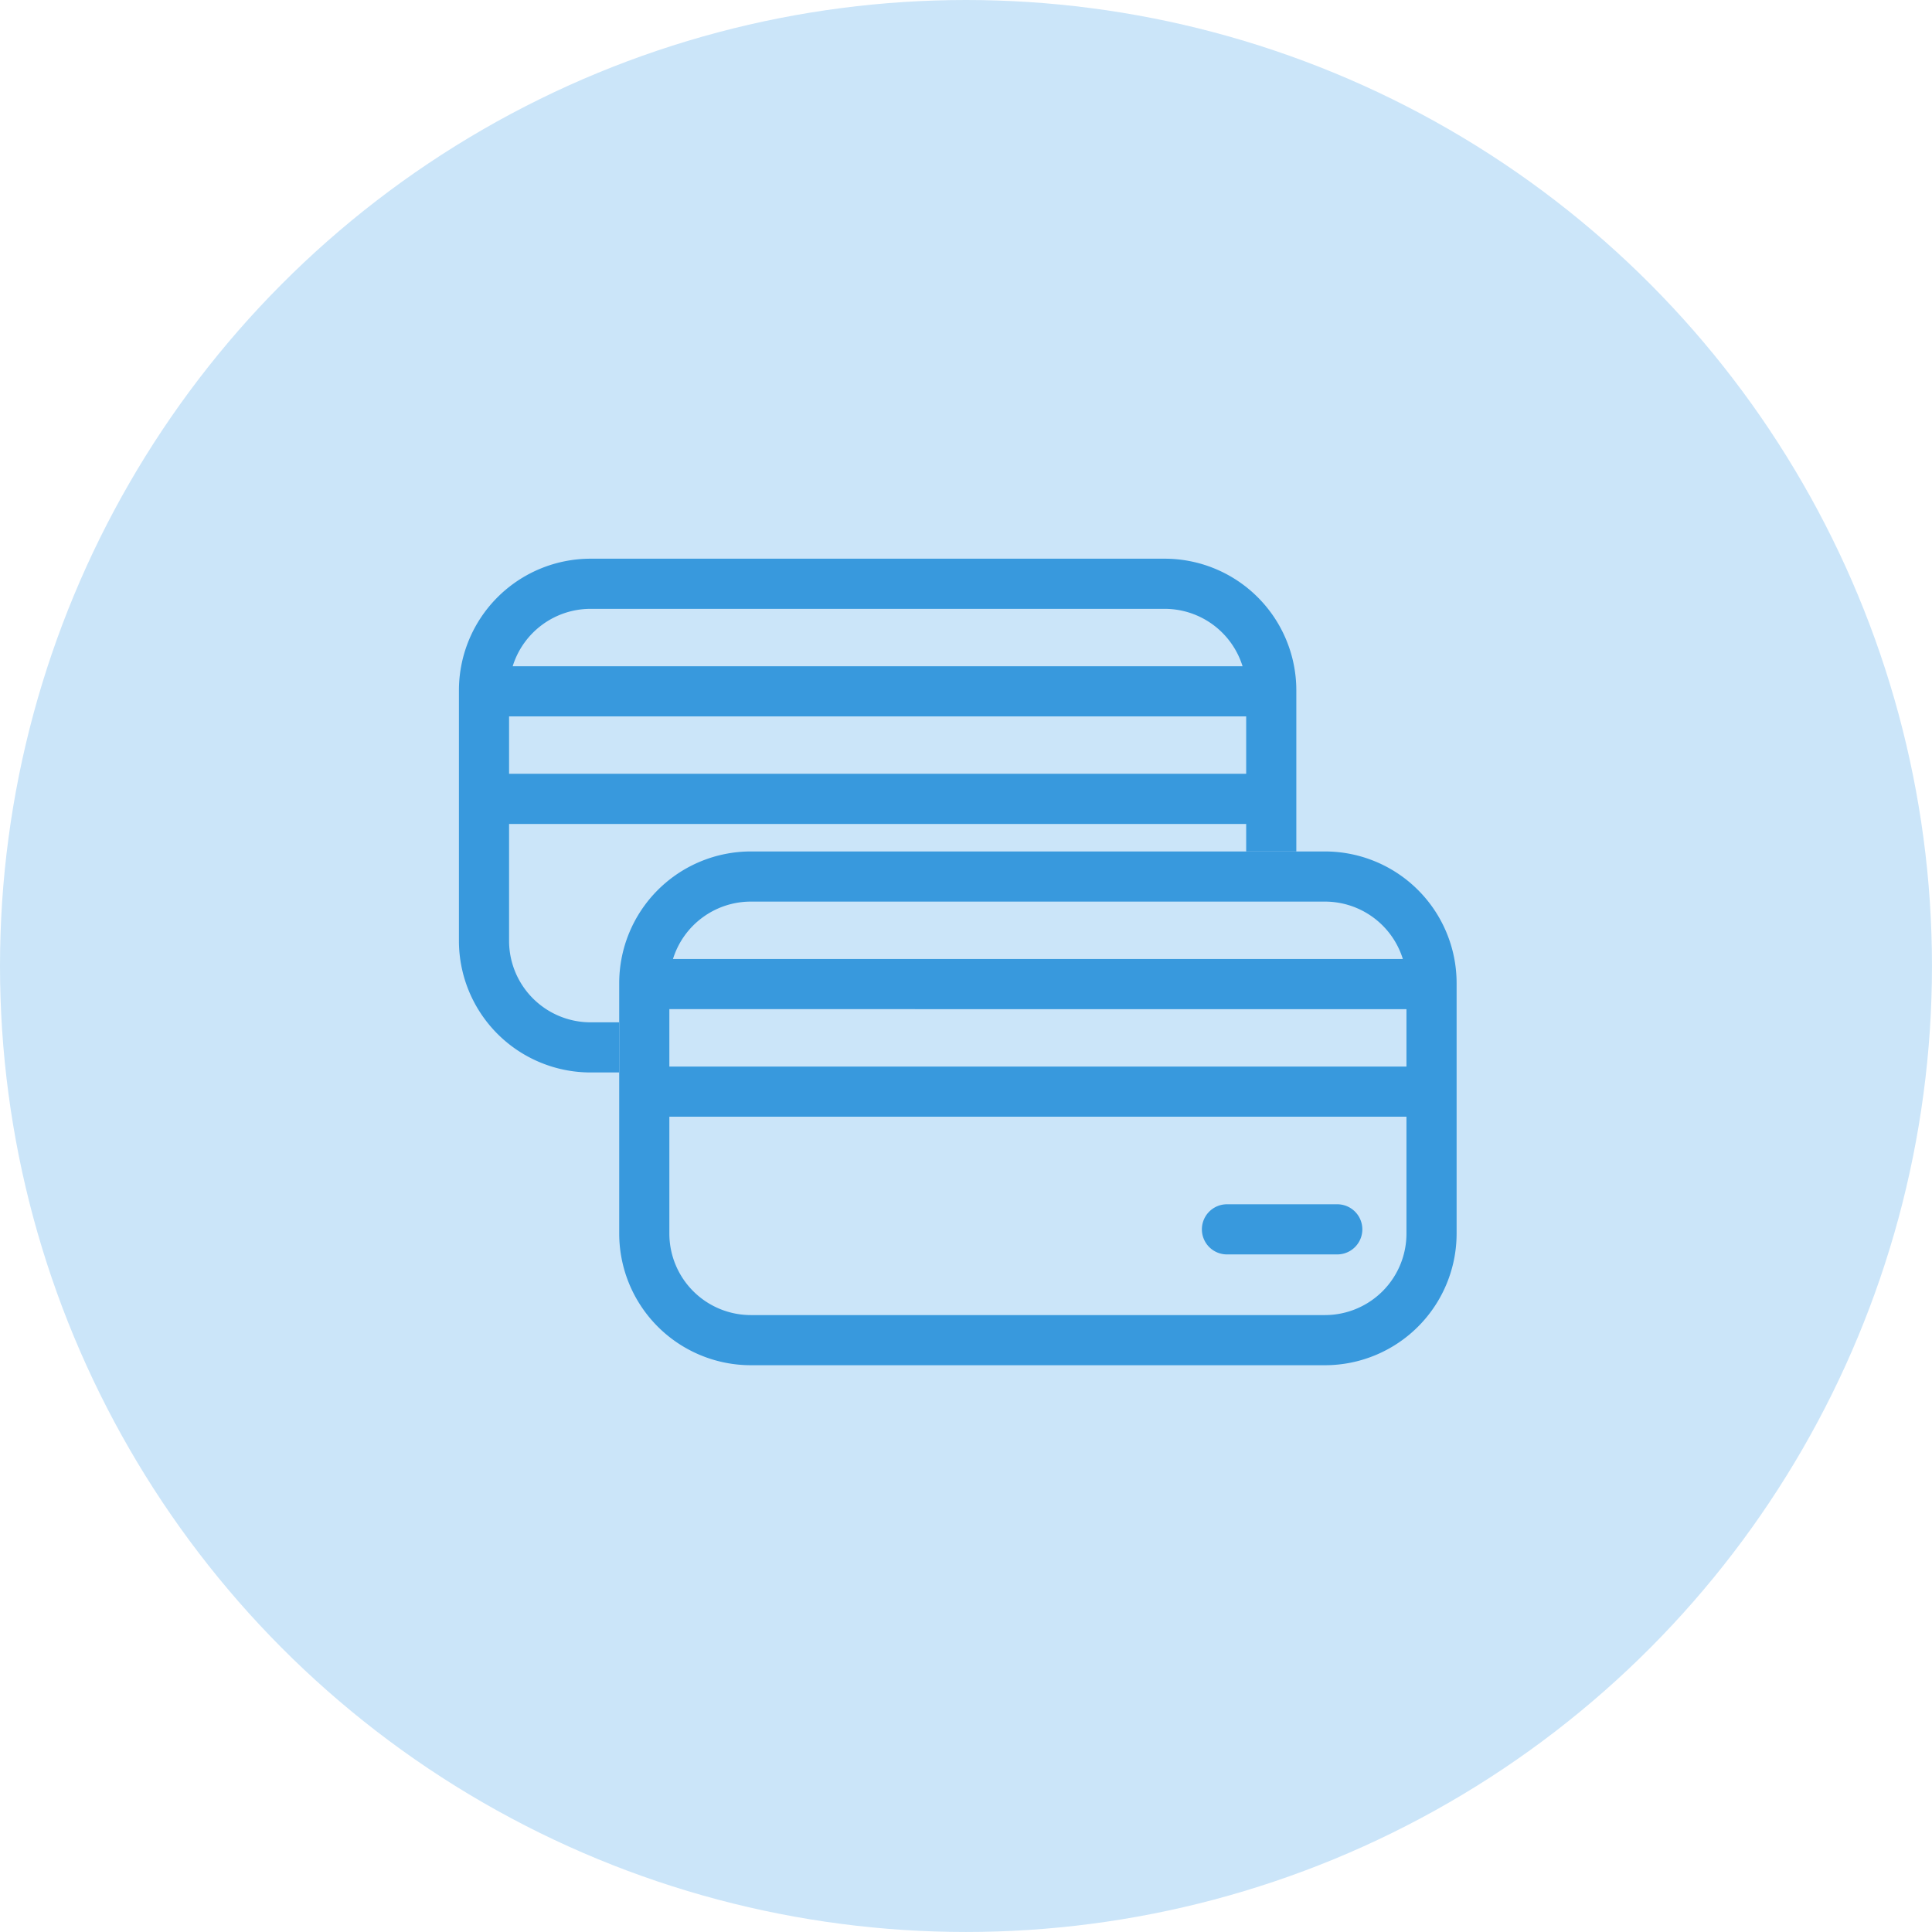
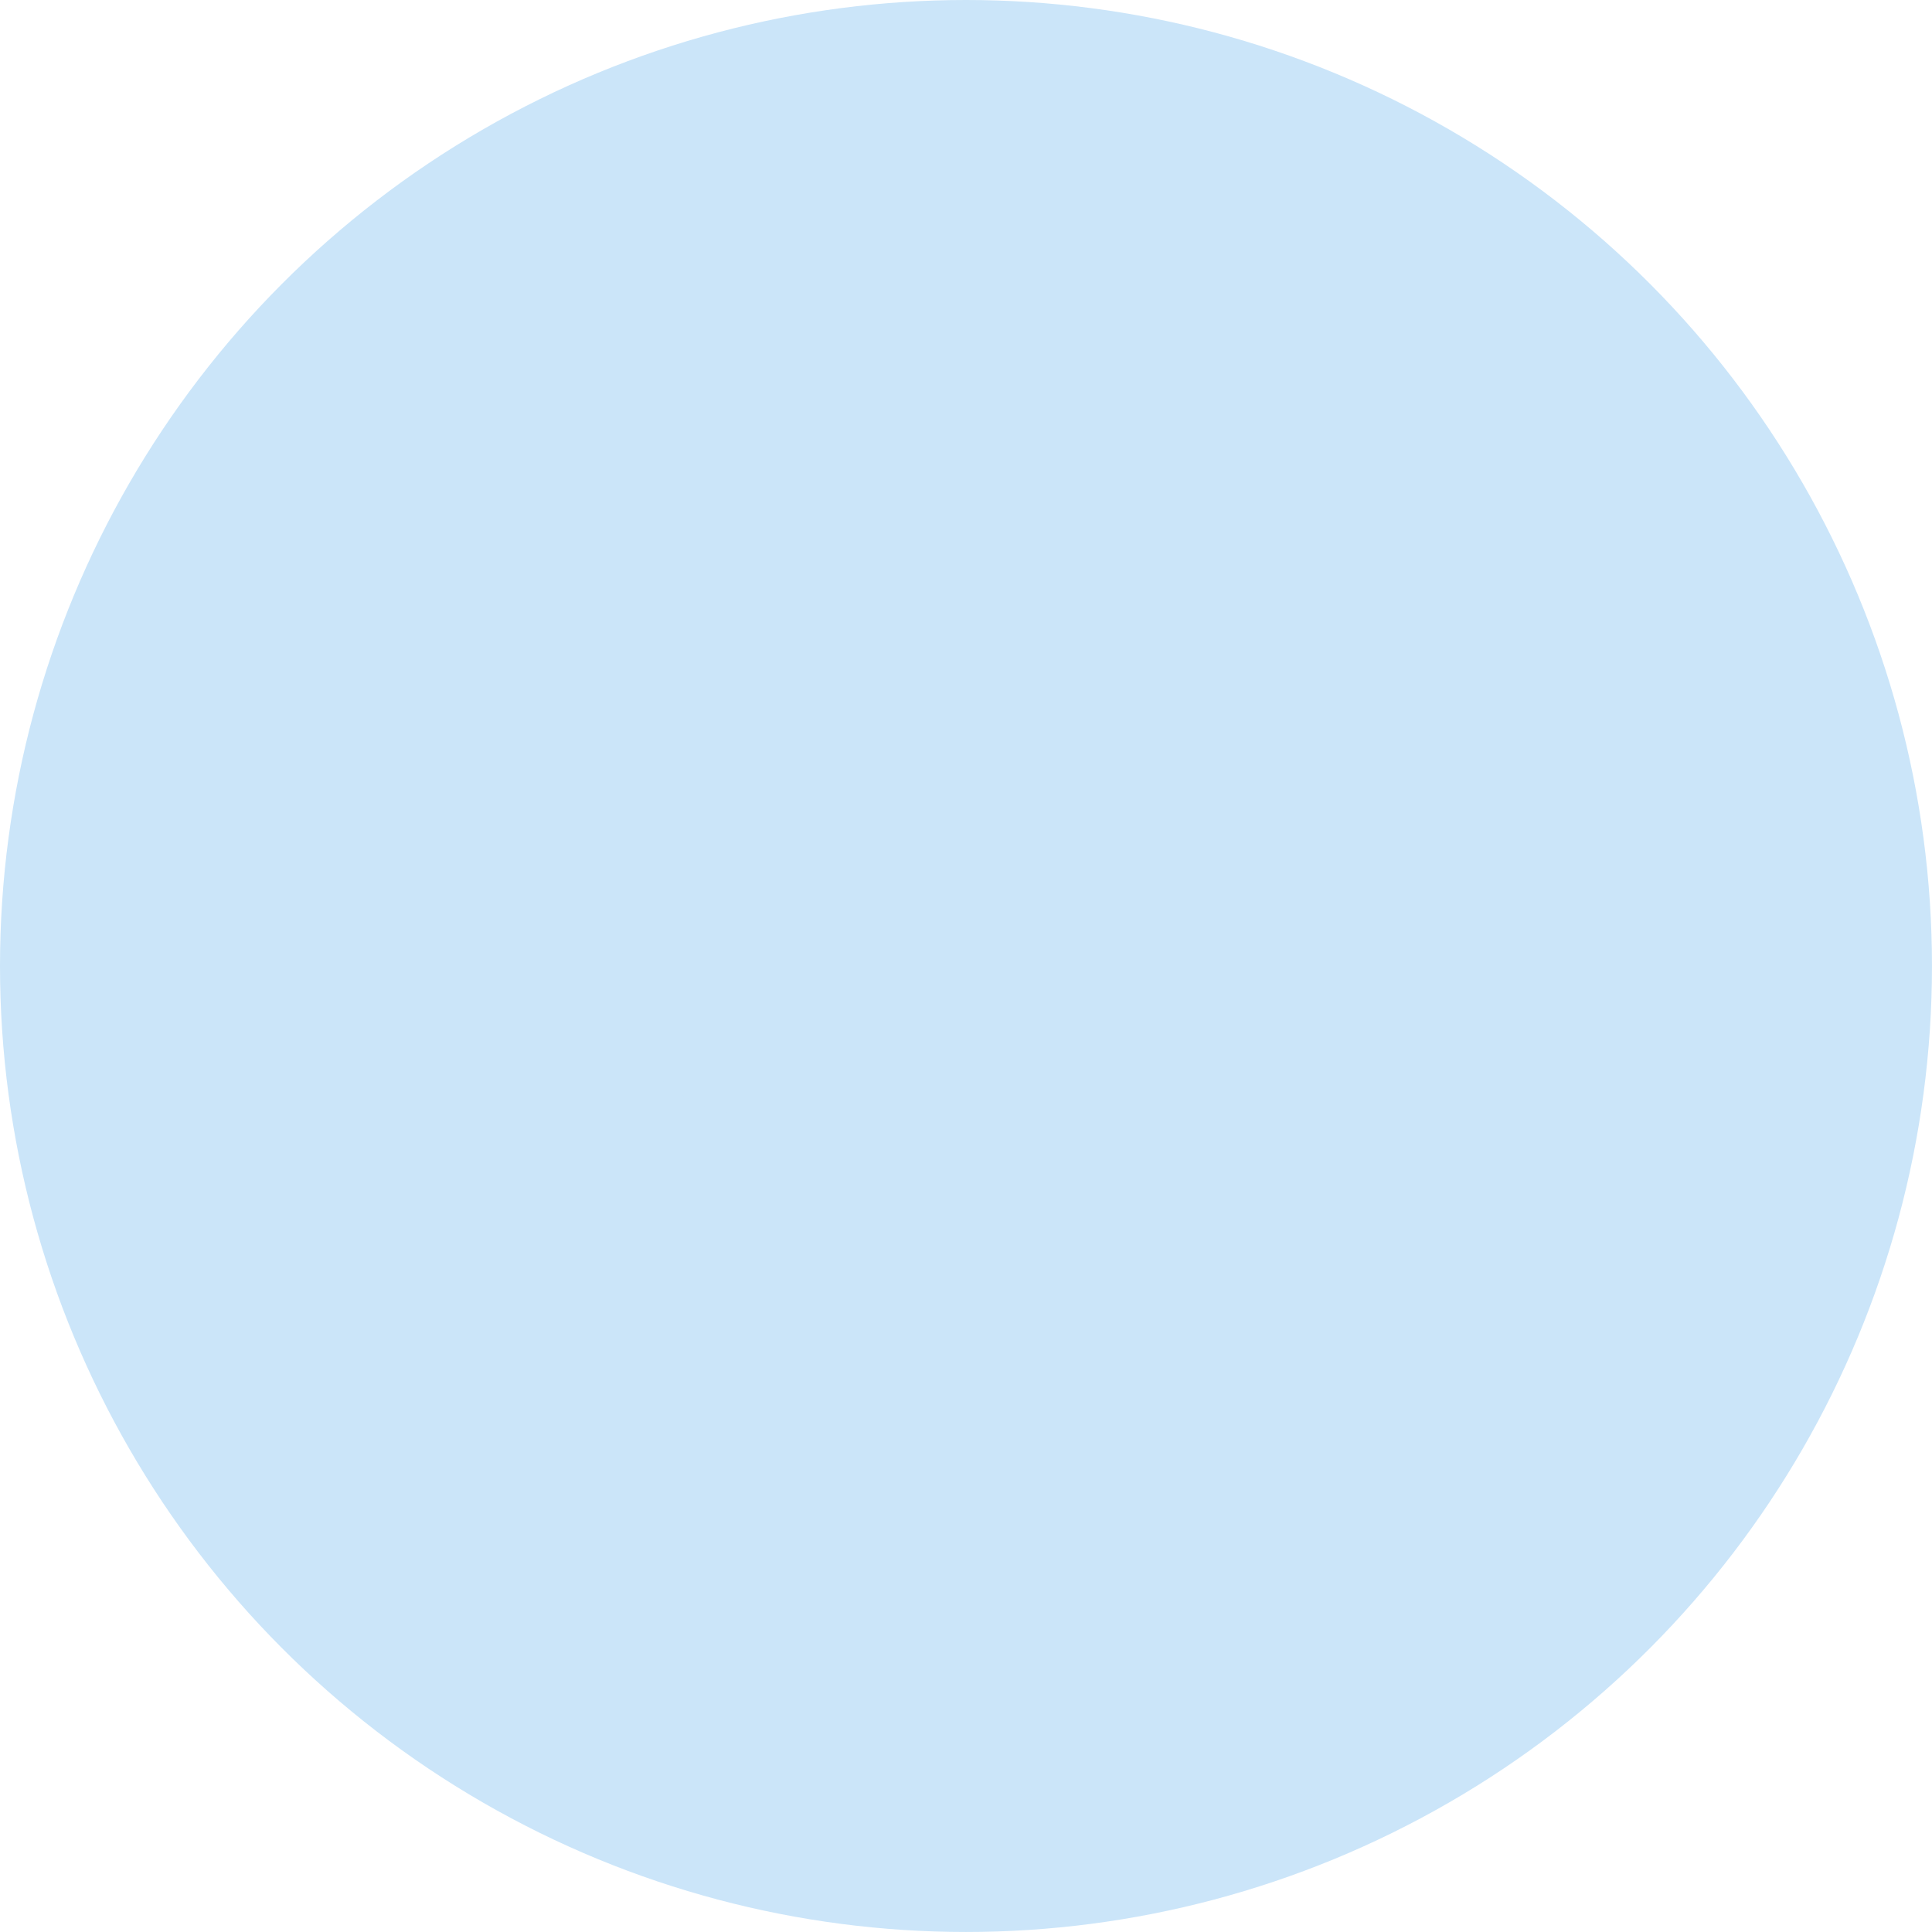
<svg xmlns="http://www.w3.org/2000/svg" viewBox="0 0 96.825 96.824">
  <defs>
    <style>.a{fill:#cbe5f9;}.b{fill:#3899dd;}</style>
  </defs>
  <g transform="translate(-326.999 422.065)">
    <circle class="a" cx="48.412" cy="48.412" r="48.412" transform="translate(326.999 -422.065)" />
    <g transform="translate(349.999 -394.065)">
      <g transform="translate(0 0)">
        <g transform="translate(0 0)">
-           <path class="b" d="M35.373,98.935H6.594A6.6,6.6,0,0,0,0,105.529v12.56a6.6,6.6,0,0,0,6.594,6.594H35.373a6.6,6.6,0,0,0,6.594-6.594v-12.56A6.6,6.6,0,0,0,35.373,98.935ZM6.594,101.448H35.373a4.089,4.089,0,0,1,3.9,2.877H2.694A4.089,4.089,0,0,1,6.594,101.448Zm32.86,16.641a4.086,4.086,0,0,1-4.081,4.081H6.594a4.086,4.086,0,0,1-4.081-4.081v-5.861H39.454Zm0-8.374H2.513v-2.877H39.454v2.877Z" transform="translate(0 -98.935)" />
-         </g>
+           </g>
      </g>
      <g transform="translate(29.198 17.682)">
        <g transform="translate(0)">
-           <path class="b" d="M363,314.653h-5.528a1.256,1.256,0,1,0,0,2.513H363a1.256,1.256,0,0,0,0-2.513Z" transform="translate(-356.212 -314.653)" />
-         </g>
+           </g>
      </g>
    </g>
-     <path class="a" d="M35.373,98.935H6.594A6.6,6.6,0,0,0,0,105.529v12.56a6.6,6.6,0,0,0,6.594,6.594H35.373a6.6,6.6,0,0,0,6.594-6.594v-12.56A6.6,6.6,0,0,0,35.373,98.935Z" transform="translate(358.032 -478.328)" />
+     <path class="a" d="M35.373,98.935H6.594A6.6,6.6,0,0,0,0,105.529a6.6,6.6,0,0,0,6.594,6.594H35.373a6.6,6.6,0,0,0,6.594-6.594v-12.56A6.6,6.6,0,0,0,35.373,98.935Z" transform="translate(358.032 -478.328)" />
    <g transform="translate(358.032 -379.393)">
      <g transform="translate(0 0)">
        <g transform="translate(0 0)">
-           <path class="b" d="M35.373,98.935H6.594A6.6,6.6,0,0,0,0,105.529v12.56a6.6,6.6,0,0,0,6.594,6.594H35.373a6.6,6.6,0,0,0,6.594-6.594v-12.56A6.6,6.6,0,0,0,35.373,98.935ZM6.594,101.448H35.373a4.089,4.089,0,0,1,3.9,2.877H2.694A4.089,4.089,0,0,1,6.594,101.448Zm32.86,16.641a4.086,4.086,0,0,1-4.081,4.081H6.594a4.086,4.086,0,0,1-4.081-4.081v-5.861H39.454Zm0-8.374H2.513v-2.877H39.454v2.877Z" transform="translate(0 -98.935)" />
-         </g>
+           </g>
      </g>
      <g transform="translate(29.198 17.682)">
        <g transform="translate(0)">
-           <path class="b" d="M363,314.653h-5.528a1.256,1.256,0,1,0,0,2.513H363a1.256,1.256,0,0,0,0-2.513Z" transform="translate(-356.212 -314.653)" />
-         </g>
+           </g>
      </g>
    </g>
  </g>
</svg>